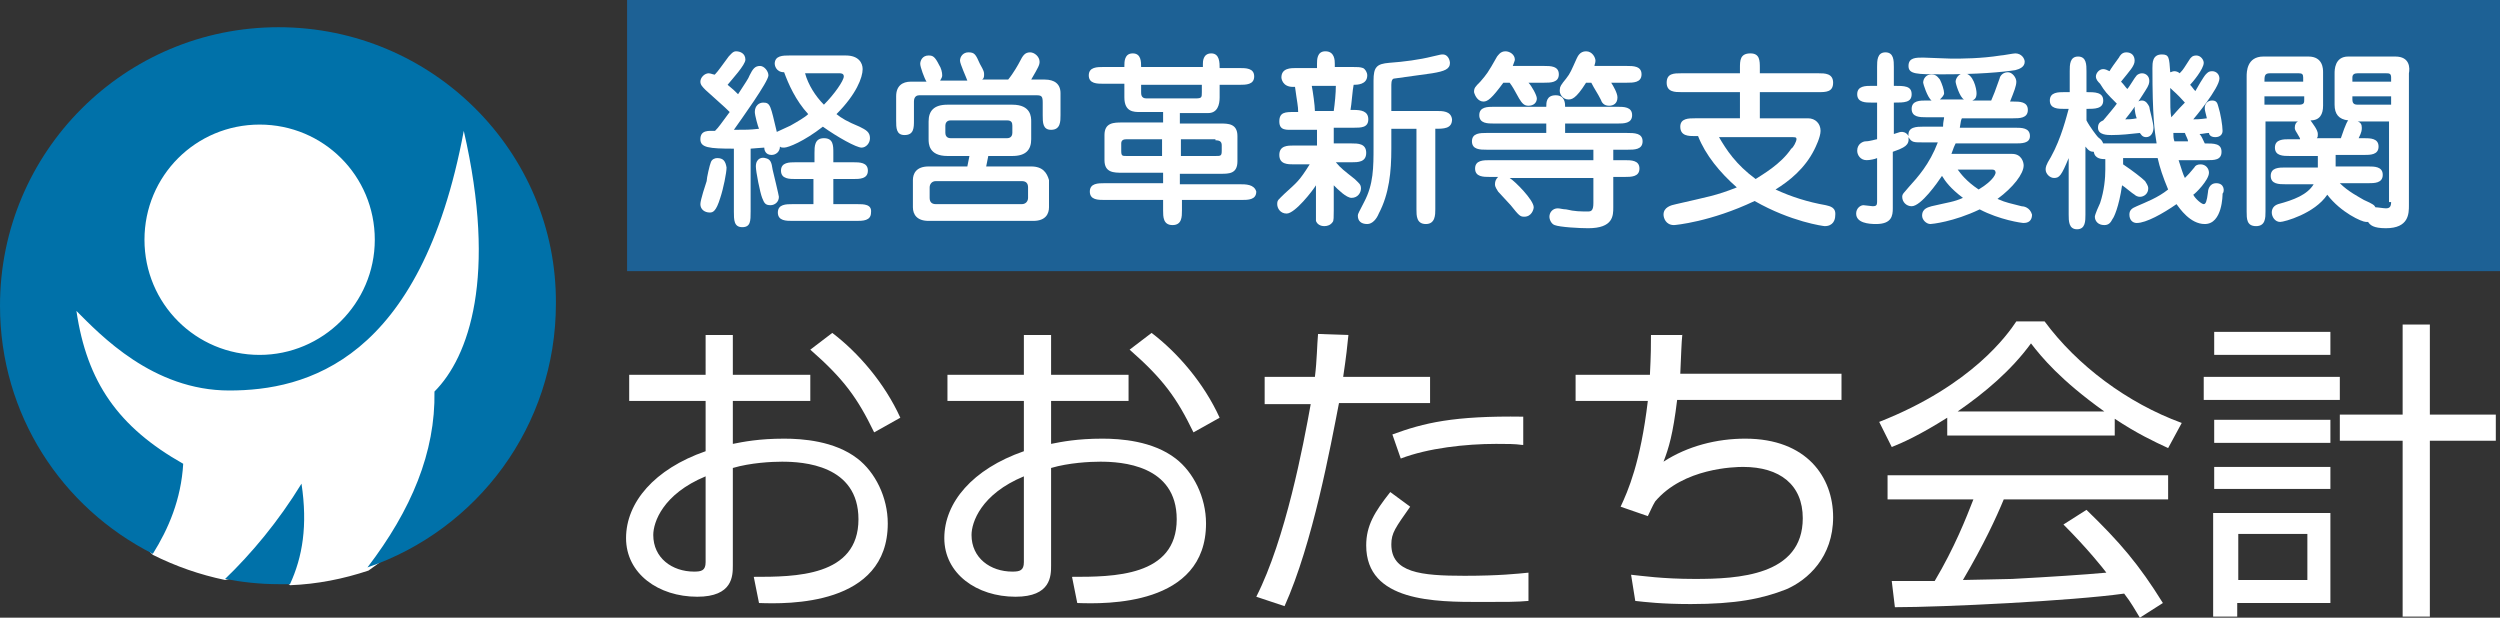
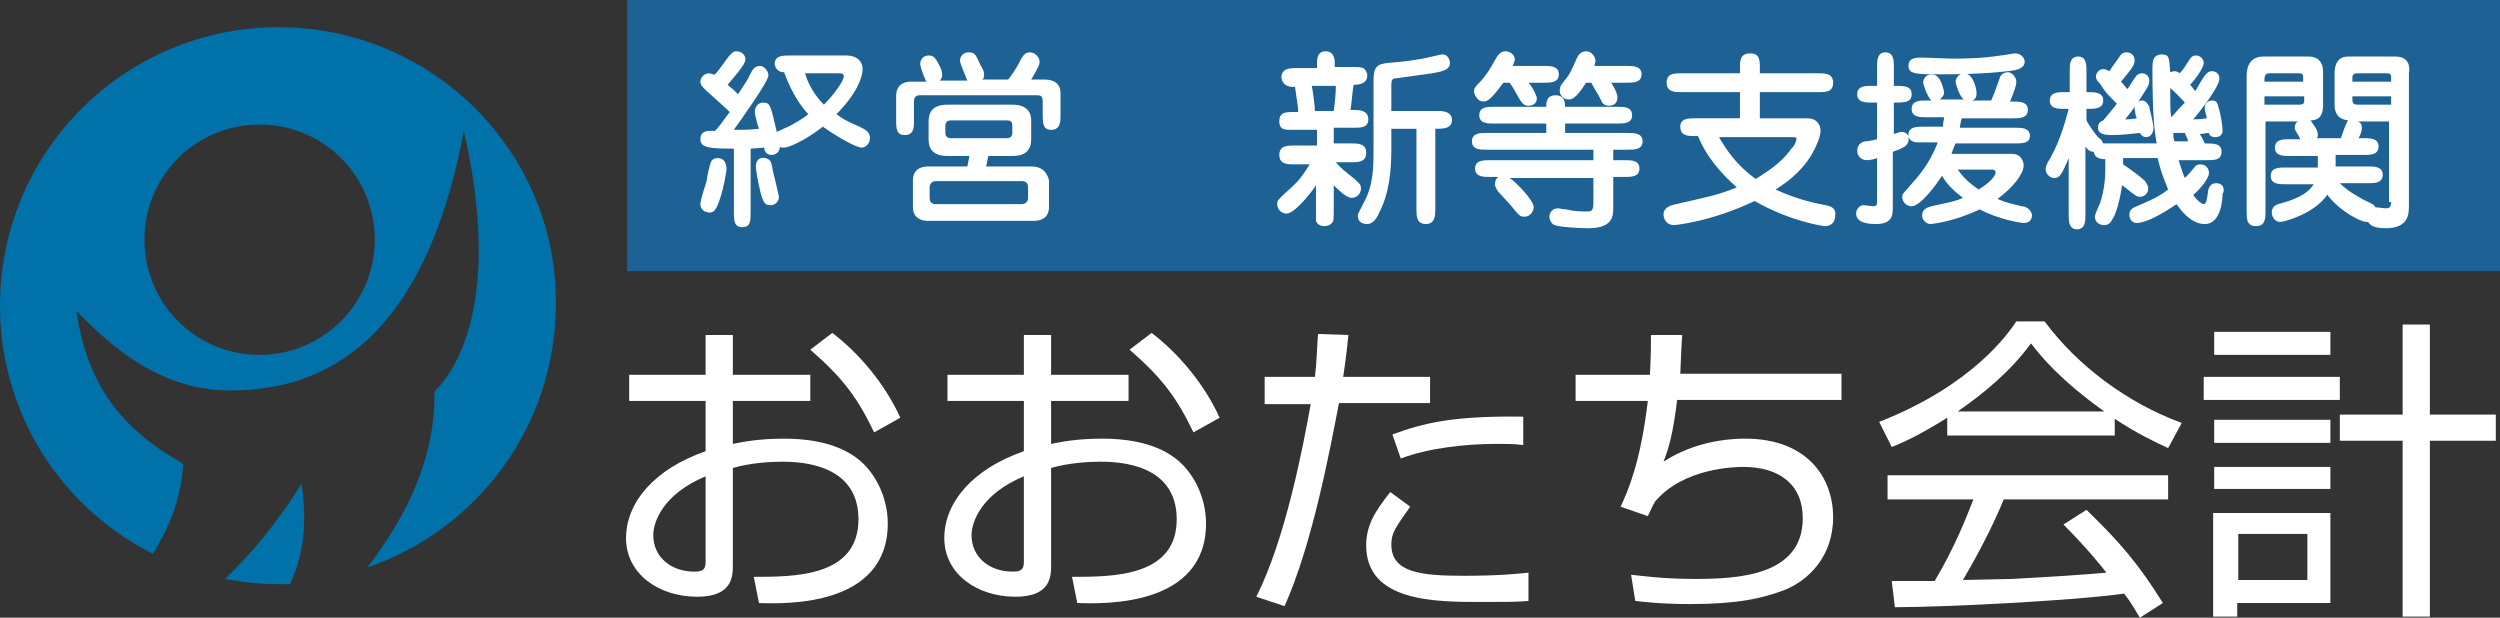
<svg xmlns="http://www.w3.org/2000/svg" version="1.1" id="レイヤー_1" x="0px" y="0px" viewBox="0 0 238.8 59" style="enable-background:new 0 0 238.8 59;" xml:space="preserve">
  <rect x="0" y="0" width="238.8" height="59" fill="#333333" stroke="none" />
  <style type="text/css">
	.st0{fill:#FFFFFF;}
	.st1{fill:#1D6195;}
	.st2{fill:#0071A9;}
</style>
-   <path class="st0" d="M26.6,3.8C11.9,3.8,1.9,14.2,1.9,28.9c0,10.4,6.3,17.9,12.7,24.1c2.2,1.1,4.5,1.9,6.9,2.4c2-0.5,3.2-0.5,5-0.5  c0.4,0,0.8,0.7,1.2,1c2.6-0.1,5.1-0.6,7.5-1.4c8.2-5.8,15.6-14.2,15.6-25.9C50.8,13.8,41.3,3.8,26.6,3.8z" />
  <rect x="59.9" class="st1" width="178.9" height="25.9" />
  <g>
    <path class="st2" d="M26.6,2.6C11.9,2.6,0,14.5,0,29.2c0,10.4,5.9,19.3,14.6,23.7c1.5-2.4,2.7-5.2,2.9-8.6   c-6.2-3.5-9.2-7.8-10.2-14.6c2.3,2.3,7.3,7.6,14.6,7.6s18.3-2.8,22.4-24.8c3.2,13.9,0.5,21.6-2.8,24.9c0.1,5.8-2.2,11.3-6.4,16.8   c10.5-3.6,18-13.5,18-25.2C53.2,14.5,41.3,2.6,26.6,2.6z M24.8,33.9c-6.1,0-11-4.9-11-11c0-6.1,4.9-11,11-11c6.1,0,11,4.9,11,11   C35.8,29,30.8,33.9,24.8,33.9z" />
    <path class="st2" d="M21.5,55.3c1.6,0.3,3.3,0.5,5.1,0.5c0.4,0,0.7,0,1.1,0c1.2-2.6,1.7-5.6,1.1-9.6C26.6,49.8,24,52.9,21.5,55.3z" />
  </g>
  <g>
    <path class="st0" d="M99.8,7.6h-1.3c0.7-1.2,0.8-1.4,0.8-1.7c0-0.5-0.5-0.9-0.9-0.9c-0.5,0-0.7,0.3-1,0.9c-0.1,0.2-0.6,1.1-1.1,1.7   h-2.5C94,7.5,94,7.3,94,7.1c0-0.2,0-0.3-0.4-1c-0.4-0.9-0.5-1.1-1.1-1.1c-0.5,0-0.8,0.4-0.8,0.8c0,0.3,0.6,1.6,0.7,1.9h-2.6   c0.1-0.2,0.2-0.3,0.2-0.5c0-0.3-0.1-0.7-0.3-1c-0.4-0.8-0.6-0.9-1-0.9c-0.6,0-0.8,0.5-0.8,0.8c0,0.3,0.4,1.4,0.6,1.7H87   c-0.8,0-1.4,0.4-1.4,1.4v2.3c0,0.7,0,1.4,0.8,1.4c0.9,0,0.9-0.7,0.9-1.4V9.7c0-0.5,0.3-0.6,0.5-0.6H99c0.5,0,0.6,0.1,0.6,0.7V11   c0,0.7,0,1.4,0.8,1.4c0.9,0,0.9-0.8,0.9-1.4V8.9C101.3,8,100.7,7.6,99.8,7.6z" />
-     <path class="st0" d="M81.9,19.5h-2.3v-2.4h1.9c0.6,0,1.4,0,1.4-0.8c0-0.8-0.8-0.8-1.4-0.8h-1.9v-0.9c0-0.7,0-1.4-0.9-1.4   c-0.9,0-0.9,0.8-0.9,1.4v0.9H76c-0.6,0-1.4,0-1.4,0.8c0,0.8,0.8,0.8,1.4,0.8h1.7v2.4h-2c-0.6,0-1.4,0-1.4,0.8   c0,0.8,0.8,0.8,1.4,0.8h6.1c0.6,0,1.4,0,1.4-0.8C83.3,19.5,82.5,19.5,81.9,19.5z" />
-     <path class="st0" d="M118.4,17.6h-5.7v-1h3.9c0.8,0,1.6,0,1.6-1.2v-2.4c0-1.2-0.9-1.2-1.6-1.2h-3.9v-1h2.7c0.9,0,1.1-0.8,1.1-1.5   V8.1h1.9c0.6,0,1.4,0,1.4-0.8c0-0.8-0.8-0.8-1.4-0.8h-1.9c0-0.5,0-1.4-0.8-1.4c-0.8,0-0.8,0.8-0.8,1v0.3H109c0-0.5,0-1.3-0.8-1.3   c-0.8,0-0.8,0.8-0.8,1.2v0.1h-2c-0.6,0-1.4,0-1.4,0.8c0,0.8,0.8,0.8,1.4,0.8h2v1.3c0,1.4,0.9,1.4,1.5,1.4h2.2v1h-3.9   c-0.8,0-1.7,0-1.7,1.2v2.4c0,1.2,0.9,1.2,1.7,1.2h3.9v1h-5.6c-0.6,0-1.4,0-1.4,0.8c0,0.8,0.8,0.8,1.4,0.8h5.6v1   c0,0.6,0,1.4,0.9,1.4s0.9-0.8,0.9-1.4v-1h5.7c0.6,0,1.4,0,1.4-0.8C119.8,17.6,119,17.6,118.4,17.6z M111,14.9h-3.4   c-0.4,0-0.5,0-0.5-0.5v-0.7c0-0.3,0.2-0.4,0.5-0.4h3.4V14.9z M116.1,13.4c0.5,0,0.6,0.2,0.6,0.5v0.5c0,0.5-0.1,0.5-0.6,0.5h-3.3   v-1.6H116.1z M109.5,9.4C109,9.4,109,9,109,8.8V8.1h5.8v0.7c0,0.5,0,0.6-0.6,0.6H109.5z" />
    <path class="st0" d="M155.4,12.7h-5.9v-0.9h5c0.6,0,1.4,0,1.4-0.8c0-0.8-0.8-0.8-1.4-0.8h-5c0-0.3,0-1.1-0.9-1.1s-0.9,0.7-0.9,1.1   h-5c-0.6,0-1.4,0-1.4,0.8c0,0.8,0.8,0.8,1.4,0.8h5v0.9H142c-0.6,0-1.4,0-1.4,0.8c0,0.8,0.8,0.8,1.4,0.8h10.2v1h-9.9   c-0.6,0-1.4,0-1.4,0.8c0,0.8,0.8,0.8,1.4,0.8h0.8c-0.2,0.2-0.3,0.4-0.3,0.7c0,0.3,0.2,0.5,0.3,0.7c0.2,0.2,1,1.1,1.2,1.3   c0.8,1,0.9,1.1,1.3,1.1c0.7,0,0.9-0.7,0.9-0.9c0-0.7-1.8-2.5-2.3-2.8h8v2.4c0,0.7-0.2,0.8-0.5,0.8c-0.7,0-1.3,0-2.1-0.2   c-0.3,0-0.6-0.1-0.8-0.1c-0.5,0-0.8,0.4-0.8,0.8c0,0.3,0.2,0.7,0.5,0.8c0.5,0.2,2.4,0.3,3.2,0.3c2.4,0,2.4-1.2,2.4-2v-2.9h1.1   c0.6,0,1.4,0,1.4-0.8c0-0.8-0.8-0.8-1.4-0.8h-1.1v-1h1.4c0.6,0,1.4,0,1.4-0.8C156.9,12.7,156.1,12.7,155.4,12.7z" />
    <path class="st0" d="M137.2,10.6h-4.3V8.1c0-0.4,0.1-0.6,0.3-0.6c0.6-0.1,3-0.4,3.6-0.5c1.2-0.2,1.7-0.4,1.7-1   c0-0.1-0.1-0.8-0.7-0.8c-0.1,0-0.2,0-1,0.2c-1.2,0.3-2.7,0.5-4.1,0.6c-1.2,0.1-1.5,0.4-1.5,1.7V14c0,2,0,3.6-0.9,5.3   c-0.5,1-0.6,1.1-0.6,1.3c0,0.5,0.3,0.8,0.9,0.8c0.5,0,0.9-0.5,1.1-1c1-1.9,1.2-4,1.2-6.2v-1.9h2.4V20c0,0.6,0,1.4,0.9,1.4   c0.9,0,0.9-0.9,0.9-1.4v-7.7c0.8,0,1.6,0,1.6-0.9C138.6,10.6,137.8,10.6,137.2,10.6z" />
    <path class="st0" d="M130,18c0-0.4-0.2-0.5-0.6-0.9c-1-0.8-1.3-1-1.8-1.6h1.5c0.6,0,1.4,0,1.4-0.9s-0.8-0.9-1.4-0.9h-1.7v-1.5h1.9   c0.7,0,1.4,0,1.4-0.8c0-0.8-0.7-0.9-1.4-0.9h-0.3c0.1-0.5,0.2-2,0.3-2.4c0.3,0,1.3,0,1.3-0.9c0-0.3-0.2-0.6-0.4-0.7   c-0.3-0.1-0.5-0.1-1-0.1h-1.7V6.1c0-0.3,0-1.2-0.9-1.2c-0.8,0-0.8,0.8-0.8,1.2v0.4h-2c-0.5,0-1.4,0-1.4,0.9c0,0.1,0.1,0.9,1.1,0.9   h0.2c0.2,1.5,0.3,1.8,0.3,2.4h-0.4c-0.8,0-1.4,0-1.4,0.9s0.7,0.8,1.4,0.8h2.2v1.5h-2.2c-0.6,0-1.4,0-1.4,0.9s0.8,0.9,1.4,0.9h1.5   c-1,1.6-1.2,1.7-2.4,2.8c-0.6,0.6-0.7,0.6-0.7,1c0,0.4,0.3,0.9,0.9,0.9c0.8,0,2.5-2.2,2.8-2.7v2.5c0,0.4,0,0.8,0,0.9   c0.1,0.3,0.4,0.5,0.8,0.5c0.3,0,0.6-0.1,0.8-0.4c0.1-0.1,0.1-0.5,0.1-1.1v-2.4c0.4,0.4,1.2,1.2,1.7,1.2C129.7,18.9,130,18.4,130,18   z M127.4,10.6h-1.8c0-0.5-0.2-1.9-0.3-2.4h2.3C127.6,8.9,127.5,9.9,127.4,10.6z" />
    <path class="st0" d="M185.5,7.1c3.4,0,5.7-0.2,7-0.4c0.4-0.1,0.9-0.3,0.9-0.8c0-0.3-0.3-0.8-0.9-0.8c-0.2,0-1.2,0.2-1.4,0.2   c-1.9,0.3-3.7,0.3-4.7,0.3c-0.4,0-2.4-0.1-2.7-0.1c-0.7,0-1.4,0-1.4,0.8C182.3,7.1,183.1,7.1,185.5,7.1z" />
    <path class="st0" d="M141.7,9.7c0.4,0,0.8-0.3,1.9-1.8h0.6c0.3,0.4,0.4,0.6,0.9,1.5c0.3,0.5,0.5,0.7,0.9,0.7c0.5,0,0.8-0.3,0.8-0.7   c0-0.3-0.5-1.2-0.8-1.5h1.5c0.6,0,1.4,0,1.4-0.8s-0.8-0.8-1.4-0.8h-3c0.1-0.3,0.2-0.5,0.2-0.6c0-0.5-0.5-0.8-0.9-0.8   c-0.5,0-0.7,0.4-0.8,0.5c-0.9,1.6-1,1.7-1.6,2.4c-0.5,0.5-0.6,0.6-0.6,1C140.9,9.2,141.2,9.7,141.7,9.7z" />
    <path class="st0" d="M149.8,9.5c0.3,0,0.7,0,1.7-1.6h0.5c0.3,0.6,0.6,1,0.9,1.6c0.1,0.3,0.3,0.6,0.8,0.6c0.4,0,0.8-0.2,0.8-0.8   c0-0.4-0.4-1.1-0.6-1.4h1.5c0.6,0,1.4,0,1.4-0.8s-0.8-0.8-1.4-0.8h-3.1c0-0.1,0.1-0.3,0.1-0.5c0-0.3-0.3-0.9-0.9-0.9   c-0.6,0-0.8,0.5-0.9,0.7c-0.5,1.1-0.6,1.4-1,1.9c-0.5,0.6-0.6,0.8-0.6,1C148.9,9,149.3,9.5,149.8,9.5z" />
    <path class="st0" d="M202.2,9.9c-0.2,0.3-0.8,1-1.3,1.6c-0.2,0.1-0.5,0.2-0.5,0.7c0,0.7,0.9,0.7,1.3,0.7c0.9,0,1.8-0.1,2.7-0.2   c0.1,0.1,0.2,0.4,0.6,0.4c0.5,0,0.7-0.5,0.7-0.9c0-0.5-0.4-1.8-0.4-2c-0.1-0.2-0.3-0.6-0.7-0.6c-0.3,0-0.7,0.2-0.7,0.8   c0,0.1,0.1,0.7,0.2,0.9c-0.5,0.1-0.8,0.1-1.1,0.1c0.8-1,1.2-1.6,1.9-2.7c0.4-0.6,0.4-0.8,0.4-1c0-0.4-0.3-0.7-0.7-0.7   c-0.2,0-0.4,0.1-0.5,0.2c-0.2,0.2-0.7,1.1-0.9,1.3c-0.2-0.2-0.3-0.4-0.6-0.7c0.8-1,1.3-1.5,1.3-2c0-0.5-0.3-0.8-0.8-0.8   c-0.4,0-0.6,0.3-0.7,0.5c-0.3,0.4-0.8,1.1-0.9,1.3c-0.2-0.1-0.4-0.2-0.6-0.2c-0.4,0-0.7,0.4-0.7,0.7c0,0.3,0.2,0.5,0.4,0.7   C201.1,8.8,201.2,8.9,202.2,9.9z" />
    <path class="st0" d="M68.5,15.1c-0.2,0-0.5,0.1-0.6,0.4c-0.1,0.2-0.4,1.5-0.4,1.8c-0.1,0.3-0.6,1.8-0.6,2.2c0,0.5,0.4,0.8,0.9,0.8   c0.3,0,0.6-0.1,1-1.4c0.3-0.9,0.6-2.4,0.6-2.9C69.3,15.4,69.1,15.1,68.5,15.1z" />
    <path class="st0" d="M73.1,15.1c-0.3-0.1-0.9,0-0.9,0.8c0,0.5,0.4,2.5,0.6,3c0.2,0.5,0.3,0.7,0.8,0.7c0.4,0,0.8-0.3,0.8-0.8   c0-0.1-0.5-2.2-0.6-2.6C73.7,15.5,73.6,15.2,73.1,15.1z" />
    <path class="st0" d="M73.7,14.8c0.4,0,0.8-0.3,0.8-0.8c0.1,0.1,0.2,0.1,0.4,0.1c0.4,0,1.9-0.6,3.7-2c1.4,1,3.2,2,3.7,2   c0.4,0,0.8-0.4,0.8-0.9c0-0.6-0.4-0.8-1-1.1c-1.2-0.5-1.7-0.8-2.2-1.2c1.9-1.9,2.5-3.5,2.5-4.3c0-0.6-0.4-1.3-1.6-1.3h-5.4   c-0.6,0-1.4,0-1.4,0.8c0,0.1,0.1,0.8,0.9,0.8c0.4,1.1,1.1,2.7,2.3,4c-0.3,0.3-1,0.7-1.7,1.1c-0.2,0.1-1.1,0.5-1.3,0.6   c-0.6-2.5-0.6-2.8-1.3-2.8c-0.4,0-0.8,0.3-0.8,0.9c0,0.3,0.3,1.4,0.4,1.6c-0.9,0.1-1.2,0.1-2.4,0.1c0.7-1,3.3-4.6,3.3-5.2   c0-0.4-0.4-0.9-0.8-0.9c-0.5,0-0.7,0.3-1,0.9c-0.1,0.3-0.4,0.7-1.1,1.8c-0.3-0.3-0.5-0.5-1-0.9c0.4-0.5,1.7-1.9,1.7-2.4   c0-0.6-0.5-0.8-0.9-0.8c-0.3,0-0.5,0.3-0.7,0.5c-0.6,0.8-1,1.4-1.3,1.7C68.3,7.2,67.9,7,67.7,7c-0.4,0-0.8,0.4-0.8,0.8   c0,0.3,0.2,0.5,0.5,0.8c1.2,1.1,1.7,1.5,2.3,2.1c-0.9,1.2-1,1.4-1.4,1.8c-0.6,0-1.4-0.1-1.4,0.8c0,0.8,0.8,0.9,3.2,0.9v6   c0,0.8,0,1.5,0.8,1.5c0.8,0,0.8-0.6,0.8-1.5v-6c0.1,0,1.1-0.1,1.3-0.1C73,14.3,73.1,14.8,73.7,14.8z M76.9,7h3.3   c0.1,0,0.4,0,0.4,0.3c0,0.4-0.9,1.7-1.9,2.7C77.9,9.2,77.2,8.1,76.9,7z" />
    <path class="st0" d="M98.5,15.9h-4.3l0.2-1h2.3c1.3,0,1.8-0.6,1.8-1.6v-1.7c0-0.4,0-1.6-1.8-1.6h-6.2c-1.3,0-1.8,0.6-1.8,1.6v1.7   c0,0.4,0,1.6,1.8,1.6h2.1l-0.2,1h-3.7c-1.2,0-1.5,0.7-1.5,1.3v2.6c0,0.7,0.4,1.3,1.5,1.3h10c1.2,0,1.5-0.7,1.5-1.3v-2.6   C100,16.5,99.6,15.9,98.5,15.9z M90.8,13.2c-0.4,0-0.5-0.3-0.5-0.5V12c0-0.2,0.1-0.5,0.5-0.5h5.4c0.4,0,0.5,0.2,0.5,0.5v0.7   c0,0.2-0.1,0.5-0.5,0.5H90.8z M98.2,18.9c0,0.3-0.2,0.6-0.6,0.6h-8.2c-0.4,0-0.6-0.2-0.6-0.6v-1c0-0.3,0.2-0.6,0.6-0.6h8.2   c0.4,0,0.6,0.2,0.6,0.6V18.9z" />
    <path class="st0" d="M228.8,5.4h-4.5c-1.3,0-1.3,1.3-1.3,1.6V10c0,0.9,0.4,1.4,1.3,1.5c-0.2,0.2-0.6,1.4-0.7,1.7h-2.3   c0.1-0.1,0.1-0.2,0.1-0.4c0-0.4-0.5-1-0.7-1.3c0.9,0,1.2-0.6,1.2-1.4V6.9c0-0.3,0-1.5-1.4-1.5h-4.3c-1.6,0-1.6,1.5-1.6,1.9v12.9   c0,0.7,0,1.4,0.9,1.4c0.9,0,0.9-0.8,0.9-1.4v-8.6h3.1c-0.2,0.1-0.3,0.3-0.3,0.6c0,0.1,0,0.2,0.2,0.5c0.3,0.5,0.3,0.5,0.3,0.6h-1   c-0.6,0-1.4,0-1.4,0.8c0,0.8,0.8,0.8,1.4,0.8h2.7c0,0.8,0,0.8,0,1.1h-3.1c-0.6,0-1.4,0-1.4,0.8c0,0.8,0.8,0.8,1.4,0.8h2.7   c-0.6,1-1.9,1.5-3.4,1.9c-0.6,0.2-0.6,0.7-0.6,0.8c0,0.4,0.3,0.9,0.8,0.9c0.4,0,3.3-0.8,4.5-2.6c1.3,1.7,3.3,2.6,3.7,2.6   c0.1,0,0.1,0,0.2,0c0.2,0.3,0.5,0.6,1.7,0.6c2.2,0,2.2-1.4,2.2-2.2V7C230.2,6.5,230.2,5.4,228.8,5.4z M220.1,9.5   c0,0.3,0,0.5-0.5,0.5h-3.3V9.2h3.8V9.5z M220.1,7.8h-3.8c0-0.5,0-0.8,0.5-0.8h2.8c0.3,0,0.4,0.1,0.4,0.4V7.8z M228.4,19.3   c0,0.5-0.2,0.6-0.5,0.6c-0.2,0-0.8-0.1-1-0.1c-0.1-0.2-0.2-0.3-1.1-0.7c-0.5-0.3-1.5-0.8-2.3-1.6h2.7c0.6,0,1.4,0,1.4-0.8   c0-0.8-0.8-0.8-1.4-0.8h-3.1v-1.1h2.7c0.6,0,1.4,0,1.4-0.8c0-0.8-0.8-0.8-1.4-0.8h-0.5c0.3-0.6,0.3-0.8,0.3-1   c0-0.3-0.1-0.5-0.4-0.6h3V19.3z M228.4,10h-3.1c-0.3,0-0.6,0-0.6-0.5V9.2h3.7V10z M228.4,7.8h-3.7V7.4c0-0.3,0.2-0.4,0.5-0.4h2.7   c0.3,0,0.5,0,0.5,0.4V7.8z" />
    <path class="st0" d="M193.1,19.7c-1.1-0.3-1.4-0.3-2.3-0.7c1.5-1.1,2.5-2.4,2.5-3.2c0-0.3-0.2-1.1-1.1-1.1h-5.8   c0.2-0.6,0.3-0.8,0.4-1h5.7c0.6,0,1.4,0,1.4-0.7c0-0.8-0.8-0.8-1.4-0.8h-5.3c0.1-0.6,0.1-0.7,0.2-0.9h4.9c0.6,0,1.4,0,1.4-0.8   c0-0.8-0.8-0.8-1.4-0.8h-0.3c0.4-1,0.6-1.5,0.6-1.9c0-0.4-0.4-0.9-0.8-0.9c-0.6,0-0.8,0.5-0.8,0.6c-0.5,1.4-0.5,1.4-0.8,2.1h-1.8   c0.2-0.1,0.4-0.2,0.4-0.7c0-0.4-0.3-1.9-1.2-1.9c-0.5,0-0.8,0.5-0.8,0.8c0,0.2,0.4,1.5,0.8,1.7h-2.3c0.2-0.2,0.4-0.4,0.4-0.6   c0-0.3-0.2-0.9-0.4-1.3c-0.1-0.1-0.3-0.5-0.8-0.5c-0.5,0-0.8,0.4-0.8,0.8c0,0.1,0.4,1.4,0.8,1.7h-0.5c-0.6,0-1.4,0-1.4,0.8   c0,0.8,0.8,0.8,1.4,0.8h1.7c0,0.2-0.1,0.4-0.1,0.9h-1.9c-0.6,0-1.5,0-1.4,0.9c-0.2-0.4-0.6-0.4-0.6-0.4c-0.2,0-0.2,0-0.8,0.2v-3   c1,0,1.7,0,1.7-0.8c0-0.8-0.7-0.8-1.7-0.8V6.4c0-0.6,0-1.4-0.8-1.4c-0.8,0-0.8,0.8-0.8,1.4v1.8h-0.5c-0.6,0-1.4,0-1.4,0.8   c0,0.8,0.8,0.8,1.4,0.8h0.5v3.5c-0.1,0-0.7,0.2-1.1,0.2c-0.2,0-0.8,0.2-0.8,0.9c0,0.4,0.3,0.9,0.9,0.9c0.3,0,0.8-0.1,1-0.2v4.2   c0,0.3-0.1,0.4-0.4,0.4c-0.1,0-0.8-0.1-0.9-0.1c-0.3,0-0.7,0.3-0.7,0.8c0,0.9,1.2,1,1.9,1c1.5,0,1.6-0.8,1.6-1.5v-5.4   c1.1-0.4,1.6-0.6,1.5-1.4c0.3,0.5,0.5,0.5,1.3,0.5h1.5c-0.8,2.1-1.9,3.3-2.8,4.3c-0.4,0.5-0.6,0.6-0.6,0.9c0,0.5,0.4,0.9,0.9,0.9   c0.9,0,2.5-2.3,2.9-2.9c0.3,0.5,0.8,1.2,2,2.1c-0.9,0.4-1.3,0.4-3,0.8c-0.3,0.1-0.9,0.2-0.9,0.9c0,0.4,0.4,0.8,0.8,0.8   c0.1,0,2.2-0.2,4.7-1.4c1.9,1,4,1.3,4.2,1.3c0.7,0,0.8-0.5,0.8-0.8C193.9,19.8,193.3,19.7,193.1,19.7z M189,18.1   c-1.2-0.8-1.7-1.5-2-1.9h3.3c0.2,0,0.3,0.1,0.3,0.2C190.7,16.5,190.5,17.2,189,18.1z" />
    <path class="st0" d="M211.7,17.5c-0.7,0-0.8,0.7-0.8,0.9c-0.1,0.8-0.2,1.1-0.4,1.1c-0.2,0-0.8-0.5-1-0.9c0.2-0.1,1.5-1.4,1.5-2.1   c0-0.4-0.3-0.8-0.8-0.8c-0.3,0-0.5,0.1-0.6,0.3c-0.5,0.6-0.5,0.6-0.9,1c-0.2-0.4-0.3-0.8-0.6-1.7h2.7c0.7,0,1.4,0,1.4-0.8   c0-0.8-0.7-0.8-1.6-0.8c-0.2-0.4-0.3-0.7-0.5-0.9c0.3,0,0.6-0.1,0.9-0.1c0,0.1,0.1,0.4,0.6,0.4c0.5,0,0.7-0.3,0.7-0.6   c0-0.5-0.2-1.7-0.4-2.3c-0.1-0.4-0.2-0.6-0.6-0.6c-0.5,0-0.7,0.4-0.7,0.7c0,0.2,0,0.2,0.2,1c-0.7,0.1-1,0.1-1.3,0.1   c0.1-0.1,2.5-3,2.5-3.9c0-0.4-0.3-0.7-0.7-0.7c-0.3,0-0.4,0.1-0.6,0.3c-0.2,0.2-0.9,1.4-1,1.6c-0.2-0.2-0.3-0.4-0.5-0.6   c0.2-0.2,1.3-1.5,1.3-2.1c0-0.3-0.3-0.7-0.7-0.7c-0.4,0-0.5,0.2-0.6,0.3c-0.6,0.9-0.6,1-1,1.4c-0.1-0.1-0.3-0.2-0.5-0.2   c-0.2,0-0.3,0.1-0.4,0.1c-0.1-1.4-0.1-1.7-0.8-1.7c-0.9,0-0.9,0.8-0.9,1.3c0,4.6,0.2,6,0.4,7.2h-4.4c-0.2,0-0.5,0-0.7,0   c-0.1-0.2-0.1-0.3-0.5-0.6c-0.1-0.1-0.8-1-1.1-1.6v-1.1c0.8,0,1.6,0,1.6-0.8c0-0.8-0.8-0.8-1.6-0.8v-2c0-0.6,0-1.4-0.8-1.4   s-0.8,0.8-0.8,1.4v2h-0.5c-0.6,0-1.4,0-1.4,0.8c0,0.8,0.8,0.8,1.4,0.8h0.4c-0.2,0.7-0.7,2.8-1.7,4.6c-0.5,0.8-0.5,1-0.5,1.2   c0,0.4,0.4,0.8,0.8,0.8c0.5,0,0.7-0.2,1.4-1.9v5.4c0,0.6,0,1.4,0.8,1.4s0.8-0.8,0.8-1.4V14c0.3,0.4,0.5,0.5,0.8,0.5   c0.1,0.7,0.8,0.7,1.1,0.7v1c0,0.8-0.1,2-0.5,3.2c-0.1,0.2-0.5,1.1-0.5,1.3c0,0.4,0.3,0.8,0.9,0.8c0.4,0,0.6-0.2,0.8-0.6   c0.1-0.1,0.6-1.1,0.9-3.2c0.2,0.1,1,0.8,1.2,0.9c0.1,0.1,0.3,0.2,0.5,0.2c0.4,0,0.8-0.3,0.8-0.8c0-0.3-0.2-0.5-0.3-0.7   c-0.3-0.3-1.2-1-2.1-1.6v-0.6h3.3c0.2,0.9,0.5,1.8,1,3c-1,0.8-2.1,1.2-3,1.6c-0.5,0.2-0.7,0.4-0.7,0.8c0,0.5,0.3,0.8,0.7,0.8   c0.9,0,2.5-0.9,3.8-1.8c0.3,0.4,1.3,1.9,2.7,1.9c1.7,0,1.7-2.8,1.7-2.9C212.5,18.3,212.5,17.5,211.7,17.5z M207.4,11.2   c-0.1-0.5-0.1-1.1-0.1-2.8c0.4,0.4,0.6,0.5,1.4,1.4C207.9,10.6,207.7,10.9,207.4,11.2L207.4,11.2z M207.7,13.5   c-0.1-0.3-0.1-0.5-0.1-0.8c0.3,0,0.7,0,1.1,0c0.1,0.3,0.3,0.6,0.3,0.8H207.7z" />
    <path class="st0" d="M174.4,19.6c-1.7-0.3-3.3-0.8-4.8-1.5c1.3-0.8,2.8-2,3.7-3.8c0.1-0.2,0.6-1.2,0.6-1.8c0-0.7-0.5-1.2-1.2-1.2   h-4.6V8.8h5.6c0.7,0,1.4,0,1.4-0.9c0-0.9-0.8-0.9-1.4-0.9h-5.6V6.5c0-0.7,0-1.4-0.9-1.4c-1,0-1,0.7-1,1.4V7h-5.6   c-0.7,0-1.4,0-1.4,0.9c0,0.9,0.8,0.9,1.4,0.9h5.6v2.5h-4.3c-0.6,0-1.4,0-1.4,0.8c0,0.9,0.8,0.9,1.4,0.9h0.3   c0.7,1.8,2.1,3.5,3.7,4.9c-2,0.8-2.8,0.9-5.8,1.6c-0.5,0.1-1.2,0.3-1.2,1c0,0.3,0.2,1,1,1c0.1,0,3.5-0.3,7.7-2.3   c3.5,2,6.6,2.4,6.7,2.4c0.8,0,1-0.6,1-1C175.4,19.8,174.8,19.7,174.4,19.6z M164.2,13.1h6.9c0.4,0,0.5,0,0.5,0.2   c0,0.2-0.3,0.8-0.5,0.9c-1,1.5-2.8,2.5-3.4,2.9C165.8,15.7,164.9,14.3,164.2,13.1z" />
  </g>
  <g>
    <path class="st0" d="M67.4,32H70v3.8h7.4v2.5H70v4.1c1-0.2,2.5-0.5,4.9-0.5c1.7,0,4.8,0.2,7,1.9c1.7,1.3,2.9,3.7,2.9,6.2   c0,7.9-9.6,7.7-12.3,7.6L72,55.1c3.9,0,10,0,10-5.5c0-5.2-5.3-5.5-7.3-5.5c-1,0-3,0.1-4.7,0.6V54c0,1,0,3-3.4,3   c-3.7,0-6.8-2.2-6.8-5.6c0-3.4,2.7-6.6,7.6-8.3v-4.8h-7.3v-2.5h7.3V32z M67.4,45.5c-4.1,1.7-5,4.4-5,5.6c0,2.2,1.8,3.5,3.9,3.5   c0.7,0,1.1-0.1,1.1-0.9V45.5z M79.5,31.8c2.5,1.9,5,4.8,6.5,8.1l-2.5,1.4c-1.6-3.3-2.9-5.1-6.1-7.9L79.5,31.8z" />
    <path class="st0" d="M97.8,32h2.6v3.8h7.4v2.5h-7.4v4.1c1-0.2,2.5-0.5,4.9-0.5c1.7,0,4.8,0.2,7,1.9c1.7,1.3,2.9,3.7,2.9,6.2   c0,7.9-9.6,7.7-12.3,7.6l-0.5-2.5c3.9,0,10,0,10-5.5c0-5.2-5.3-5.5-7.3-5.5c-1,0-3,0.1-4.7,0.6V54c0,1,0,3-3.4,3   c-3.7,0-6.8-2.2-6.8-5.6c0-3.4,2.7-6.6,7.6-8.3v-4.8h-7.3v-2.5h7.3V32z M97.8,45.5c-4.1,1.7-5,4.4-5,5.6c0,2.2,1.8,3.5,3.9,3.5   c0.7,0,1.1-0.1,1.1-0.9V45.5z M110,31.8c2.5,1.9,5,4.8,6.5,8.1l-2.5,1.4c-1.6-3.3-2.9-5.1-6.1-7.9L110,31.8z" />
    <path class="st0" d="M128.8,32c-0.1,1-0.2,2-0.5,4h8.3v2.5h-8.7c-0.8,4.1-2.5,13.4-5.2,19.4l-2.7-0.9c2.8-5.5,4.5-14.5,5.2-18.4   h-4.4V36h4.8c0.2-1.6,0.2-3,0.3-4.1L128.8,32z M134.7,48.4c-1.4,2-1.8,2.5-1.8,3.6c0,2.7,2.8,3,7,3c3.3,0,5.1-0.2,6.1-0.3l0,2.7   c-1.1,0.1-2.1,0.1-4.5,0.1c-4.4,0-11,0-11-5.4c0-1.9,0.8-3.2,2.3-5.1L134.7,48.4z M145.4,42.5c-0.7-0.1-1.4-0.1-2.5-0.1   c-2.9,0-6.5,0.4-9.1,1.4l-0.8-2.3c3-1.1,5.8-1.8,12.5-1.7V42.5z" />
    <path class="st0" d="M160.7,31.9c-0.1,1-0.1,1.7-0.2,3.8h15.4v2.5h-15.7c-0.4,3.3-0.8,4.6-1.3,5.9c2.3-1.5,5.1-2.2,7.8-2.2   c5.9,0,8.4,3.7,8.4,7.5c0,3.8-2.4,6-4.5,6.9c-2.3,0.9-4.8,1.4-9.1,1.4c-2.8,0-4.4-0.2-5.3-0.3l-0.4-2.5c1,0.1,3,0.4,6.1,0.4   c4.1,0,10.3-0.3,10.3-5.8c0-3.2-2.2-4.9-5.7-4.9c-0.8,0-5.7,0.1-8.4,3.3c-0.3,0.5-0.4,0.8-0.7,1.4l-2.6-0.9   c0.7-1.5,1.9-4.2,2.6-10.1h-6.9v-2.5h7.1c0.1-2,0.1-2.8,0.1-3.8H160.7z" />
    <path class="st0" d="M201.9,41.6h-15.9v-1.7c-2.7,1.7-4.3,2.4-5.3,2.8l-1.2-2.4c8.9-3.5,12.3-8.4,13.1-9.6h2.7   c3.1,4.2,7.9,7.8,13.1,9.7l-1.3,2.4c-1.3-0.6-3-1.4-5.1-2.8V41.6z M199.3,48.7c3.2,3.1,5,5.2,7.3,8.9l-2.2,1.4   c-0.5-0.8-0.8-1.4-1.5-2.3c-5,0.7-17.3,1.3-21.9,1.3l-0.3-2.5h4.1c1.9-3.2,3-6,3.7-7.8h-8.2v-2.3h26.8v2.3h-15.7   c-0.7,1.7-1.9,4.3-3.9,7.7c0.8,0,4.1-0.1,4.7-0.1c3.7-0.2,6.8-0.4,9-0.6c-0.3-0.4-1.8-2.3-4.1-4.6L199.3,48.7z M201,39.3   c-4.2-3-6-5.2-7-6.5c-1.9,2.6-4.4,4.7-7,6.5H201z" />
    <path class="st0" d="M223.5,36v2.2h-13V36H223.5z M222.6,31.7v2.2h-11.1v-2.2H222.6z M222.6,40.1v2.2h-11.1v-2.2H222.6z    M222.6,44.6v2.1h-11.1v-2.1H222.6z M222.6,49v8.6h-8.9v1.3h-2.3V49H222.6z M220.4,51h-6.6v4.4h6.6V51z M232.1,58.9h-2.6V42.1h-6   v-2.5h6V31h2.6v8.6h6.3v2.5h-6.3V58.9z" />
  </g>
  <g>
</g>
  <g>
</g>
  <g>
</g>
  <g>
</g>
  <g>
</g>
  <g>
</g>
</svg>